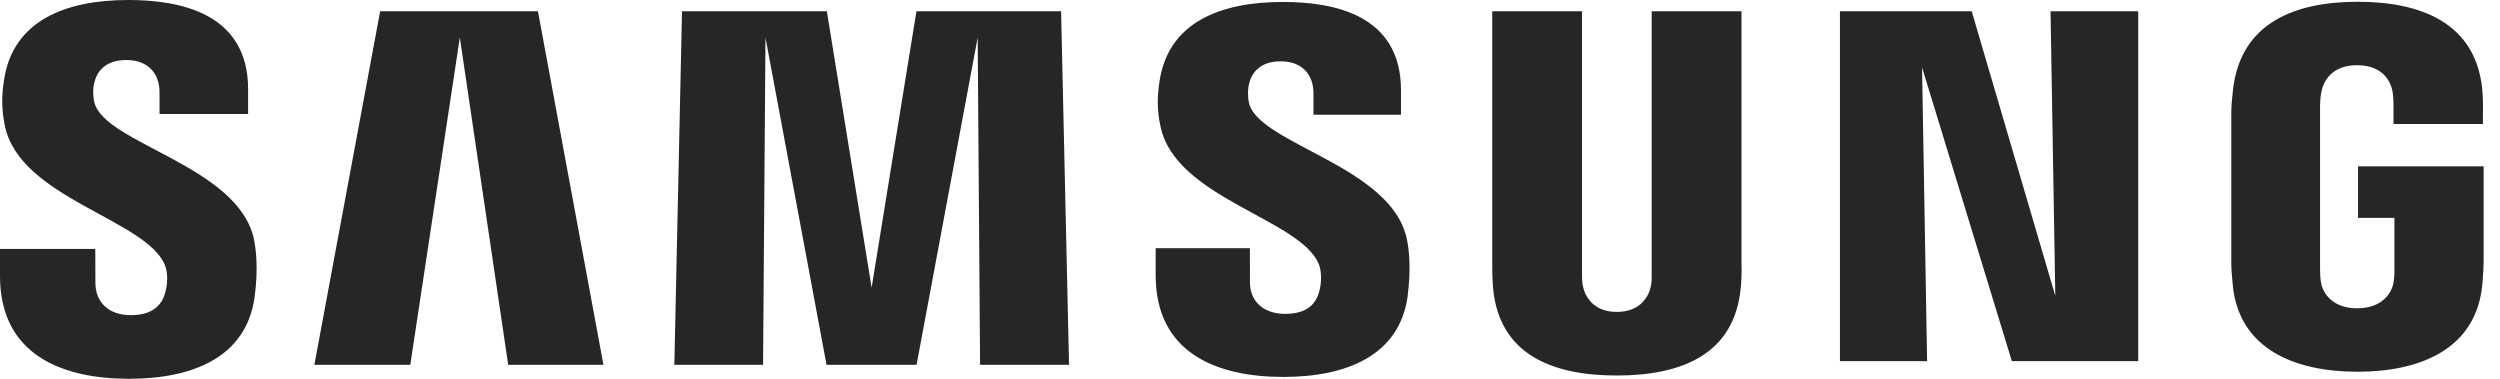
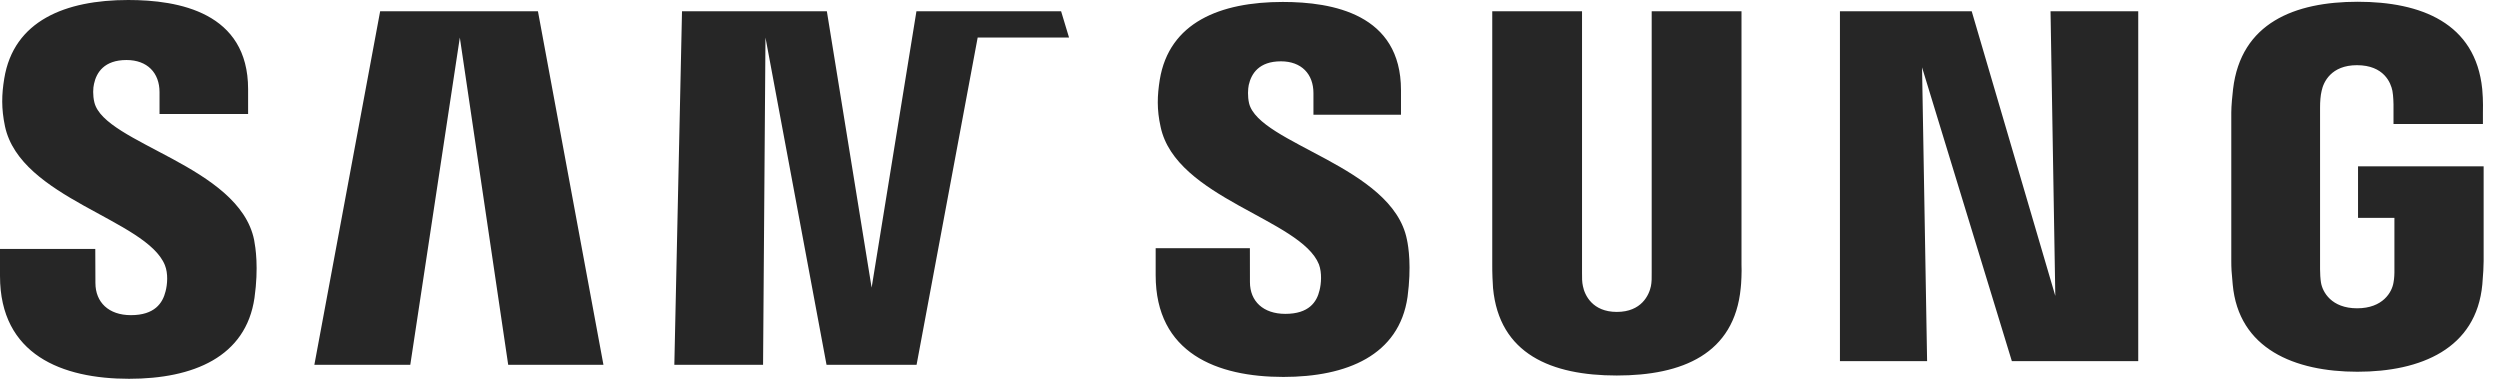
<svg xmlns="http://www.w3.org/2000/svg" width="132" height="20" viewBox="0 0 132 20" fill="none">
-   <path d="M4.983 5.407C4.891 5.031 4.913 4.633 4.964 4.427C5.091 3.833 5.498 3.169 6.68 3.169C7.778 3.169 8.423 3.847 8.423 4.863C8.423 5.209 8.423 6.019 8.423 6.019H13.1V4.708C13.1 0.647 9.424 0 6.772 0C3.442 0 0.72 1.1 0.224 4.149C0.087 4.986 0.065 5.721 0.262 6.666C1.074 10.482 7.737 11.587 8.707 14.001C8.887 14.449 8.835 15.026 8.743 15.379C8.589 16.007 8.165 16.64 6.911 16.64C5.739 16.64 5.038 15.961 5.038 14.94L5.031 13.145H0V14.571C0 18.744 3.291 20 6.815 20C10.202 20 12.985 18.849 13.437 15.726C13.663 14.116 13.492 13.068 13.418 12.67C12.626 8.751 5.517 7.591 4.983 5.407ZM65.951 5.453C65.867 5.084 65.891 4.693 65.934 4.487C66.069 3.89 66.471 3.238 67.634 3.238C68.717 3.238 69.35 3.909 69.35 4.918C69.35 5.259 69.35 6.059 69.35 6.059H73.972V4.758C73.972 0.736 70.351 0.103 67.728 0.103C64.425 0.103 61.729 1.186 61.235 4.214C61.105 5.038 61.072 5.769 61.281 6.702C62.085 10.475 68.681 11.57 69.639 13.957C69.807 14.41 69.759 14.986 69.672 15.326C69.528 15.947 69.109 16.572 67.865 16.572C66.697 16.572 65.997 15.904 65.997 14.897L65.994 13.106H61.019V14.53C61.019 18.655 64.263 19.902 67.761 19.902C71.11 19.902 73.876 18.763 74.319 15.674C74.53 14.077 74.371 13.039 74.285 12.646C73.517 8.778 66.485 7.613 65.951 5.453ZM108.52 15.623L104.106 0.594H97.149V19.068H101.751L101.484 3.557L106.226 19.068H112.899V0.594H108.268L108.52 15.623ZM20.072 0.594L16.598 19.262H21.663L24.279 1.982L26.833 19.262H31.862L28.403 0.594H20.072ZM48.388 0.594L46.022 15.187L43.658 0.594H36.01L35.605 19.262H40.29L40.417 1.982L43.641 19.262H48.395L51.621 1.982L51.748 19.262H56.445L56.026 0.594H48.388ZM91.951 0.594H87.209V14.403C87.216 14.643 87.209 14.914 87.168 15.113C87.07 15.575 86.675 16.469 85.368 16.469C84.077 16.469 83.671 15.578 83.579 15.113C83.531 14.914 83.526 14.643 83.531 14.403V0.594H78.791V13.974C78.786 14.319 78.813 15.024 78.832 15.209C79.159 18.696 81.918 19.827 85.365 19.827C88.817 19.827 91.576 18.696 91.91 15.209C91.937 15.024 91.971 14.319 91.951 13.974V0.594ZM124.504 8.782V11.505H126.425V14.207C126.43 14.449 126.418 14.708 126.377 14.916C126.3 15.419 125.821 16.278 124.456 16.278C123.101 16.278 122.629 15.419 122.547 14.916C122.514 14.708 122.499 14.446 122.499 14.207V5.676C122.499 5.374 122.521 5.043 122.583 4.794C122.677 4.338 123.082 3.442 124.447 3.442C125.881 3.442 126.238 4.386 126.319 4.794C126.372 5.062 126.377 5.513 126.377 5.513V6.548H131.098V5.937C131.098 5.937 131.12 5.297 131.062 4.703C130.708 1.201 127.81 0.093 124.488 0.093C121.158 0.093 118.32 1.21 117.906 4.703C117.868 5.022 117.812 5.597 117.812 5.937V13.785C117.812 14.127 117.824 14.391 117.887 15.017C118.195 18.423 121.158 19.628 124.473 19.628C127.81 19.628 130.751 18.42 131.067 15.017C131.122 14.391 131.129 14.127 131.136 13.785V8.782H124.504Z" fill="#262626" />
+   <path d="M4.983 5.407C4.891 5.031 4.913 4.633 4.964 4.427C5.091 3.833 5.498 3.169 6.68 3.169C7.778 3.169 8.423 3.847 8.423 4.863C8.423 5.209 8.423 6.019 8.423 6.019H13.1V4.708C13.1 0.647 9.424 0 6.772 0C3.442 0 0.72 1.1 0.224 4.149C0.087 4.986 0.065 5.721 0.262 6.666C1.074 10.482 7.737 11.587 8.707 14.001C8.887 14.449 8.835 15.026 8.743 15.379C8.589 16.007 8.165 16.64 6.911 16.64C5.739 16.64 5.038 15.961 5.038 14.94L5.031 13.145H0V14.571C0 18.744 3.291 20 6.815 20C10.202 20 12.985 18.849 13.437 15.726C13.663 14.116 13.492 13.068 13.418 12.67C12.626 8.751 5.517 7.591 4.983 5.407ZM65.951 5.453C65.867 5.084 65.891 4.693 65.934 4.487C66.069 3.89 66.471 3.238 67.634 3.238C68.717 3.238 69.35 3.909 69.35 4.918C69.35 5.259 69.35 6.059 69.35 6.059H73.972V4.758C73.972 0.736 70.351 0.103 67.728 0.103C64.425 0.103 61.729 1.186 61.235 4.214C61.105 5.038 61.072 5.769 61.281 6.702C62.085 10.475 68.681 11.57 69.639 13.957C69.807 14.41 69.759 14.986 69.672 15.326C69.528 15.947 69.109 16.572 67.865 16.572C66.697 16.572 65.997 15.904 65.997 14.897L65.994 13.106H61.019V14.53C61.019 18.655 64.263 19.902 67.761 19.902C71.11 19.902 73.876 18.763 74.319 15.674C74.53 14.077 74.371 13.039 74.285 12.646C73.517 8.778 66.485 7.613 65.951 5.453ZM108.52 15.623L104.106 0.594H97.149V19.068H101.751L101.484 3.557L106.226 19.068H112.899V0.594H108.268L108.52 15.623ZM20.072 0.594L16.598 19.262H21.663L24.279 1.982L26.833 19.262H31.862L28.403 0.594H20.072ZM48.388 0.594L46.022 15.187L43.658 0.594H36.01L35.605 19.262H40.29L40.417 1.982L43.641 19.262H48.395L51.621 1.982H56.445L56.026 0.594H48.388ZM91.951 0.594H87.209V14.403C87.216 14.643 87.209 14.914 87.168 15.113C87.07 15.575 86.675 16.469 85.368 16.469C84.077 16.469 83.671 15.578 83.579 15.113C83.531 14.914 83.526 14.643 83.531 14.403V0.594H78.791V13.974C78.786 14.319 78.813 15.024 78.832 15.209C79.159 18.696 81.918 19.827 85.365 19.827C88.817 19.827 91.576 18.696 91.91 15.209C91.937 15.024 91.971 14.319 91.951 13.974V0.594ZM124.504 8.782V11.505H126.425V14.207C126.43 14.449 126.418 14.708 126.377 14.916C126.3 15.419 125.821 16.278 124.456 16.278C123.101 16.278 122.629 15.419 122.547 14.916C122.514 14.708 122.499 14.446 122.499 14.207V5.676C122.499 5.374 122.521 5.043 122.583 4.794C122.677 4.338 123.082 3.442 124.447 3.442C125.881 3.442 126.238 4.386 126.319 4.794C126.372 5.062 126.377 5.513 126.377 5.513V6.548H131.098V5.937C131.098 5.937 131.12 5.297 131.062 4.703C130.708 1.201 127.81 0.093 124.488 0.093C121.158 0.093 118.32 1.21 117.906 4.703C117.868 5.022 117.812 5.597 117.812 5.937V13.785C117.812 14.127 117.824 14.391 117.887 15.017C118.195 18.423 121.158 19.628 124.473 19.628C127.81 19.628 130.751 18.42 131.067 15.017C131.122 14.391 131.129 14.127 131.136 13.785V8.782H124.504Z" fill="#262626" />
</svg>